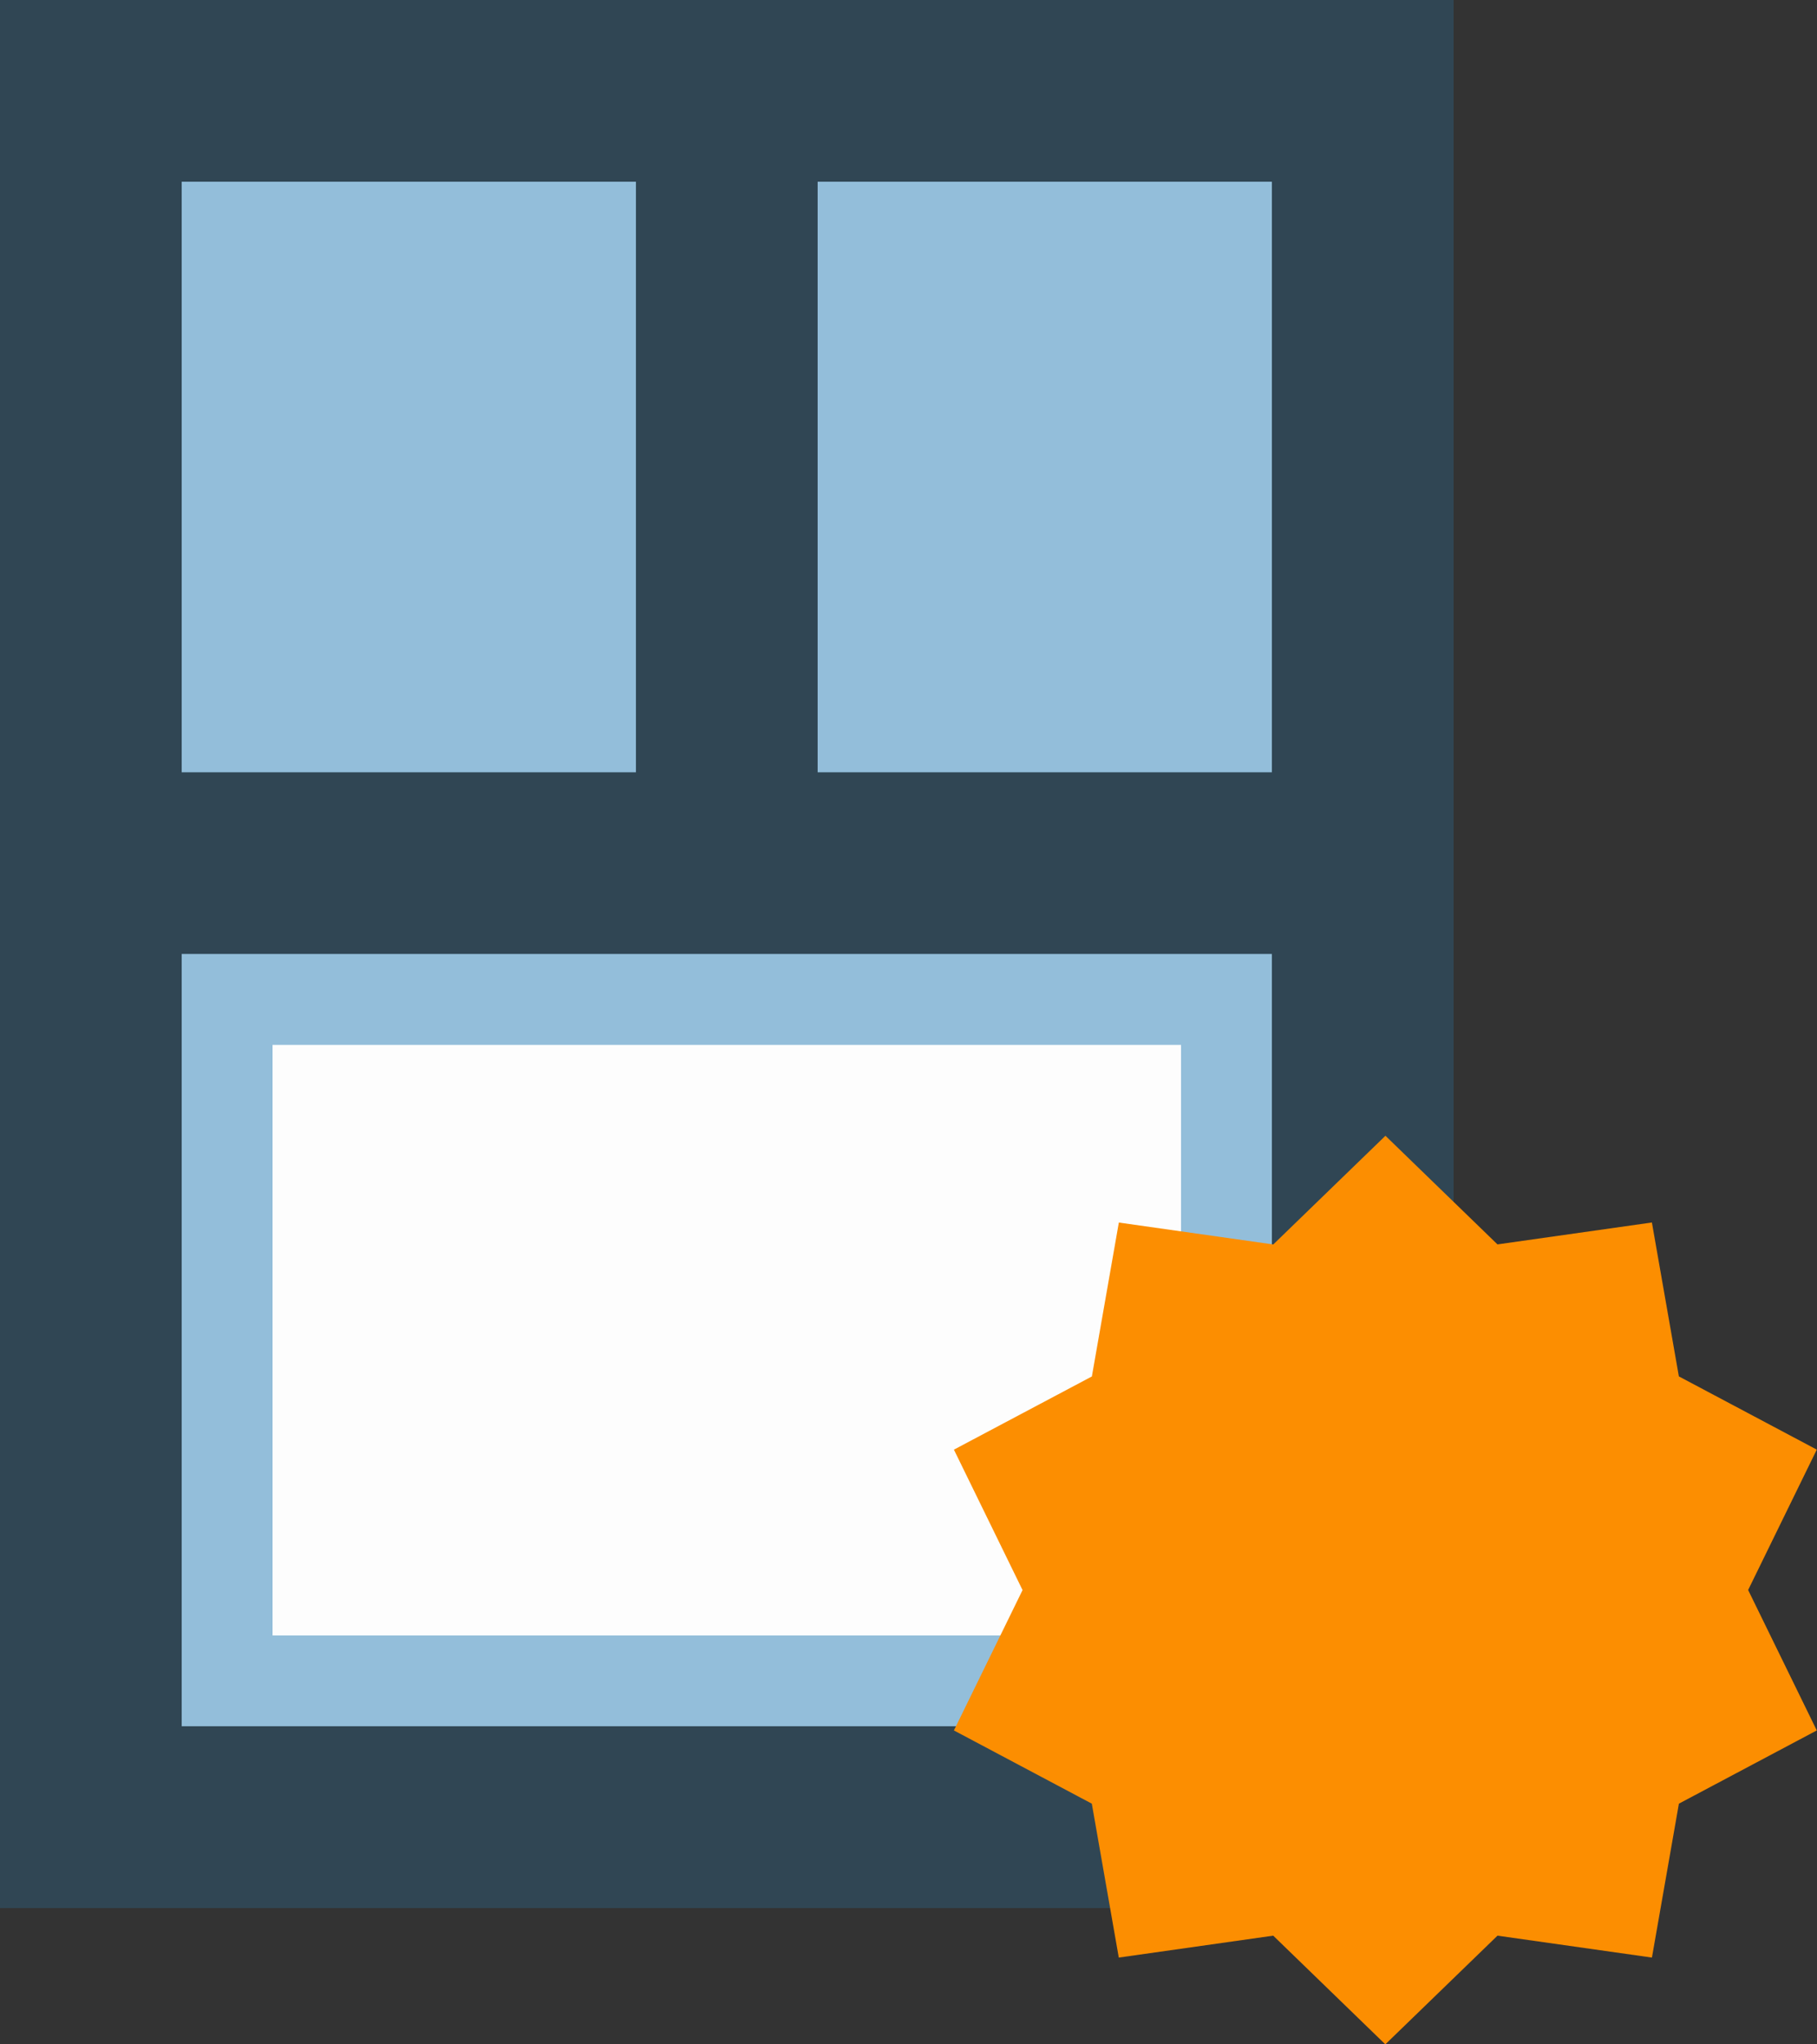
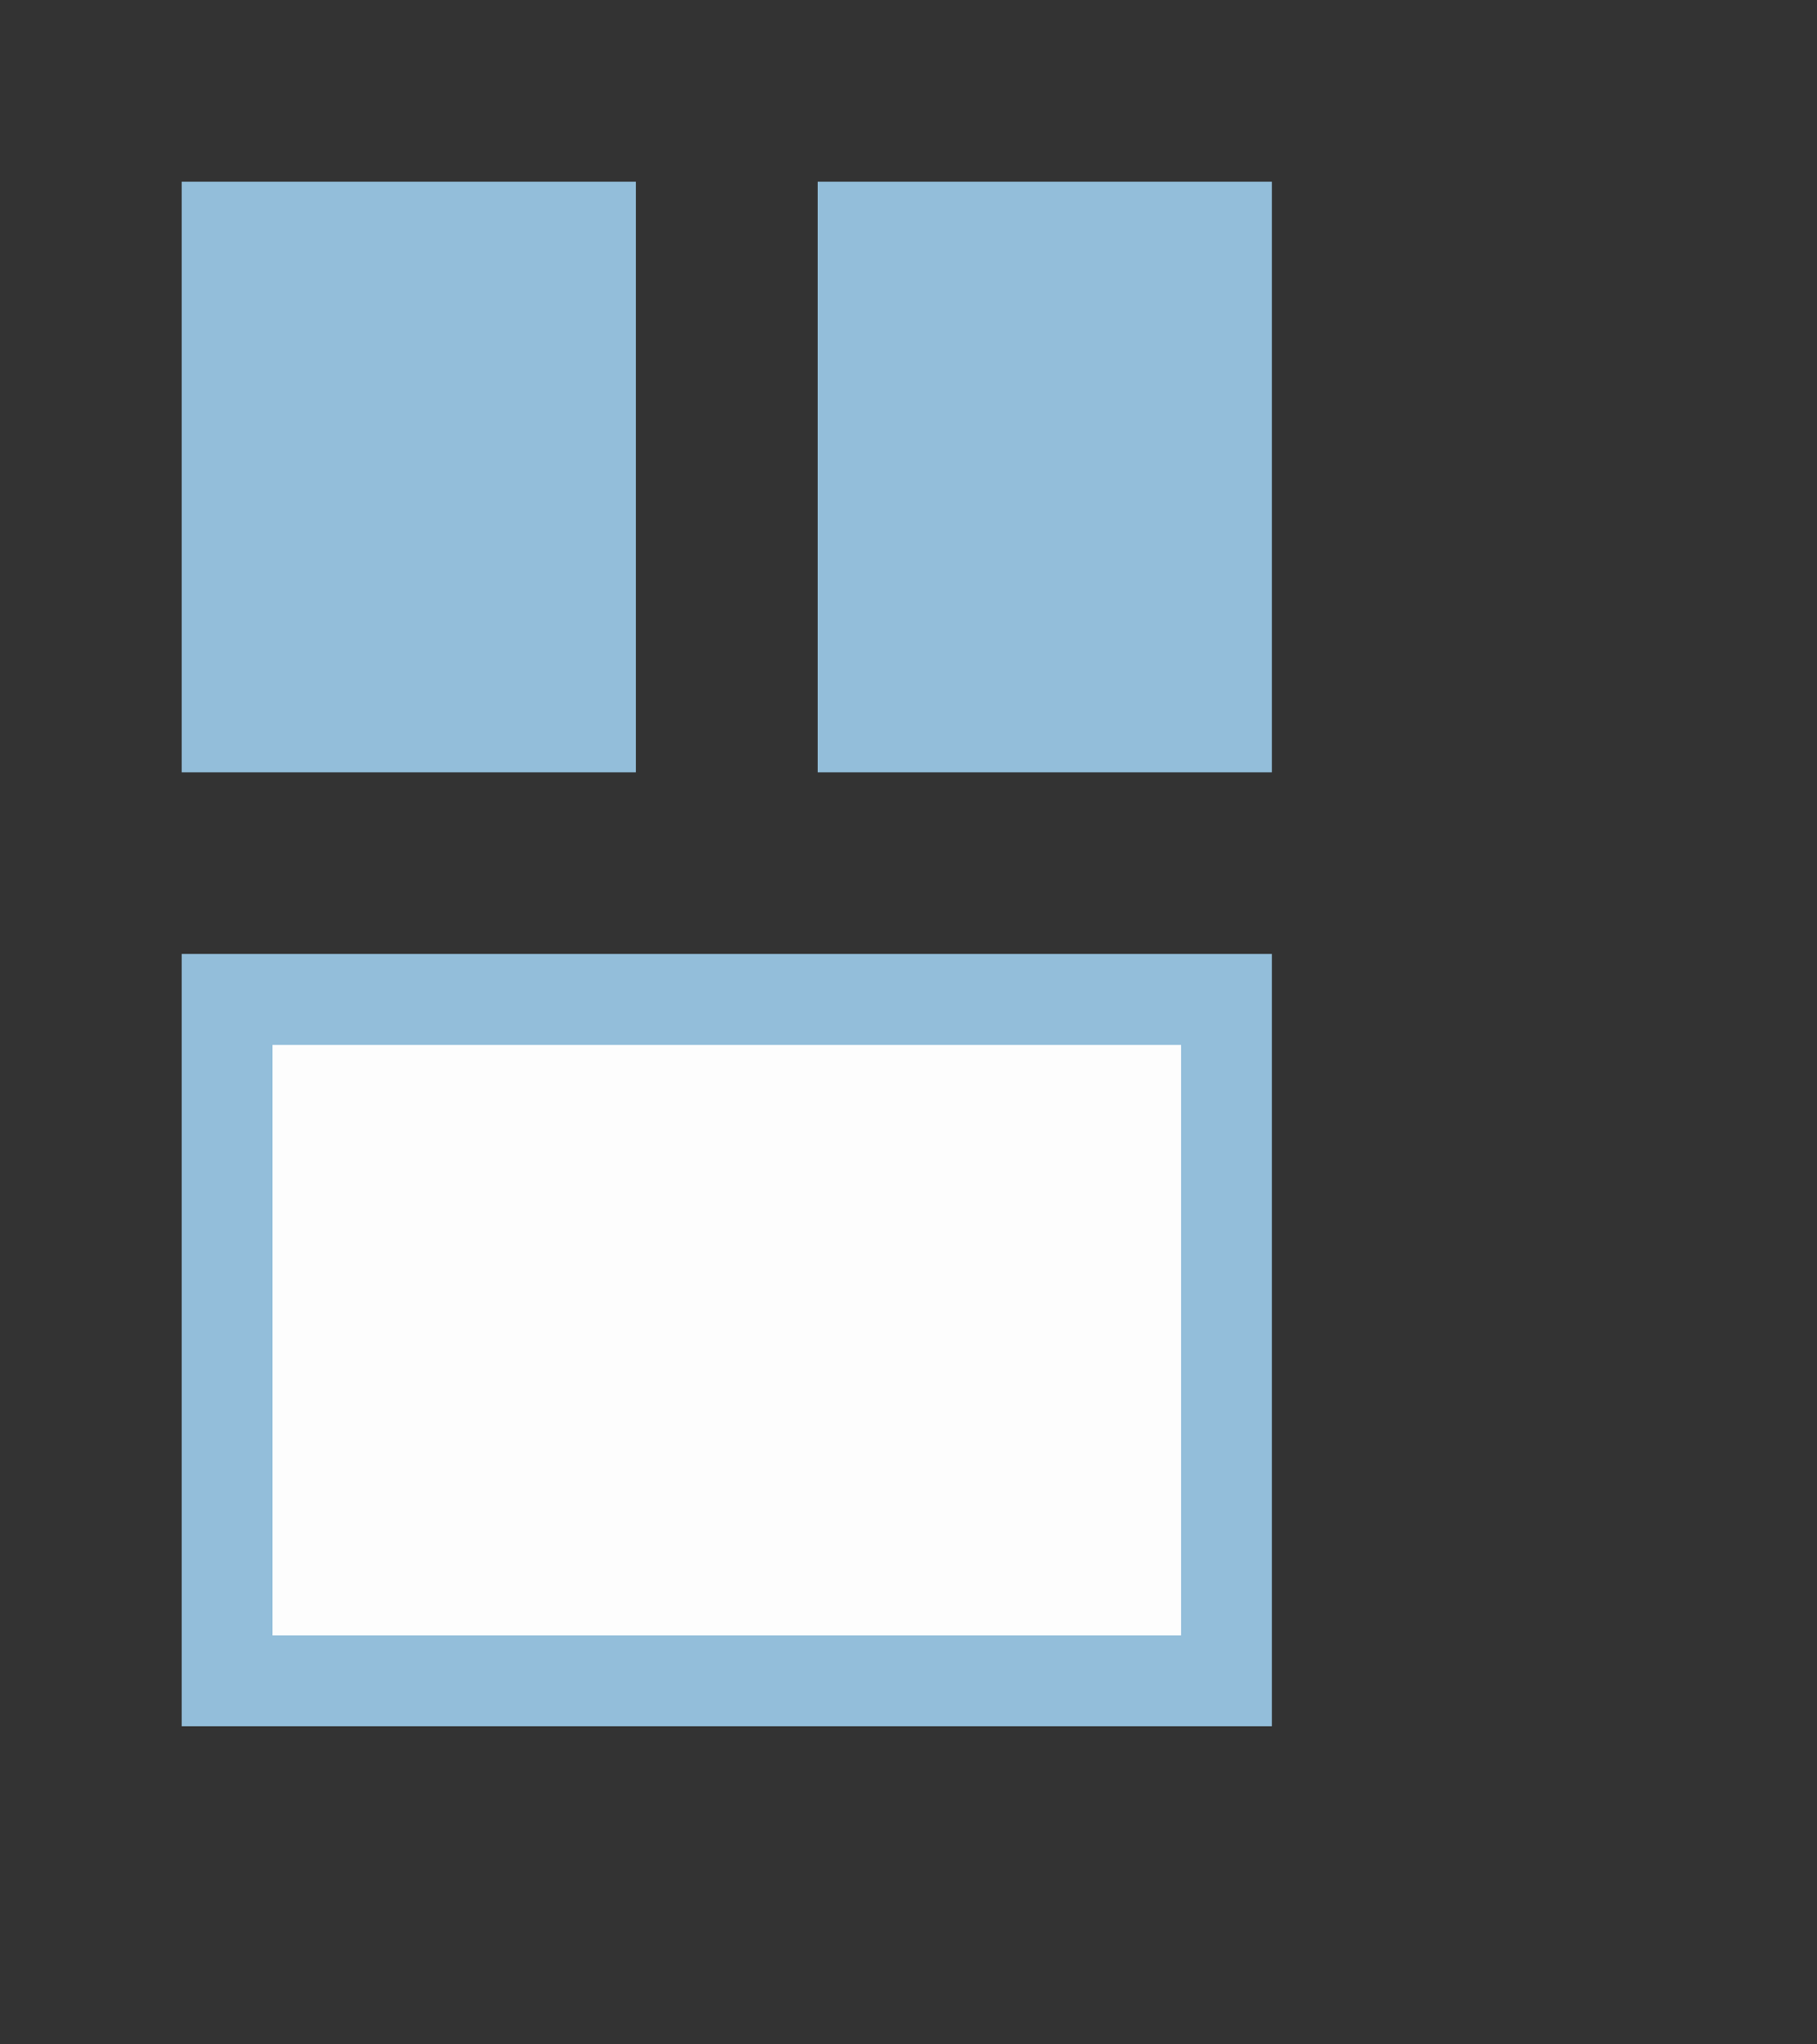
<svg xmlns="http://www.w3.org/2000/svg" height="71.475" width="63.534">
  <rect width="100%" height="100%" fill="#333333" stroke="none" />
  <g opacity=".99">
-     <path d="M0 0h50.827v66.71H0z" fill="#2980b9" opacity=".25" />
    <path d="M7.942 34.944h34.944v23.825H7.942z" fill="#fff" />
    <path d="M41.297 36.532V57.18H9.53V36.532zm3.176-3.179H6.353v27h38.12zm-15.883-27h15.883v20.648H28.59zm-22.237 0h15.883v20.648H6.353z" fill="#94c0dc" />
-     <path d="m48.444 39.709-3.922 3.8-5.4-.766-.943 5.381-4.824 2.559 2.4 4.91-2.4 4.907 4.822 2.56.943 5.381 5.4-.766 3.92 3.8 3.922-3.8 5.4.766.943-5.381 4.821-2.56-2.4-4.91 2.4-4.908-4.822-2.56-.943-5.381-5.4.766z" fill="#fe8f01" />
  </g>
</svg>